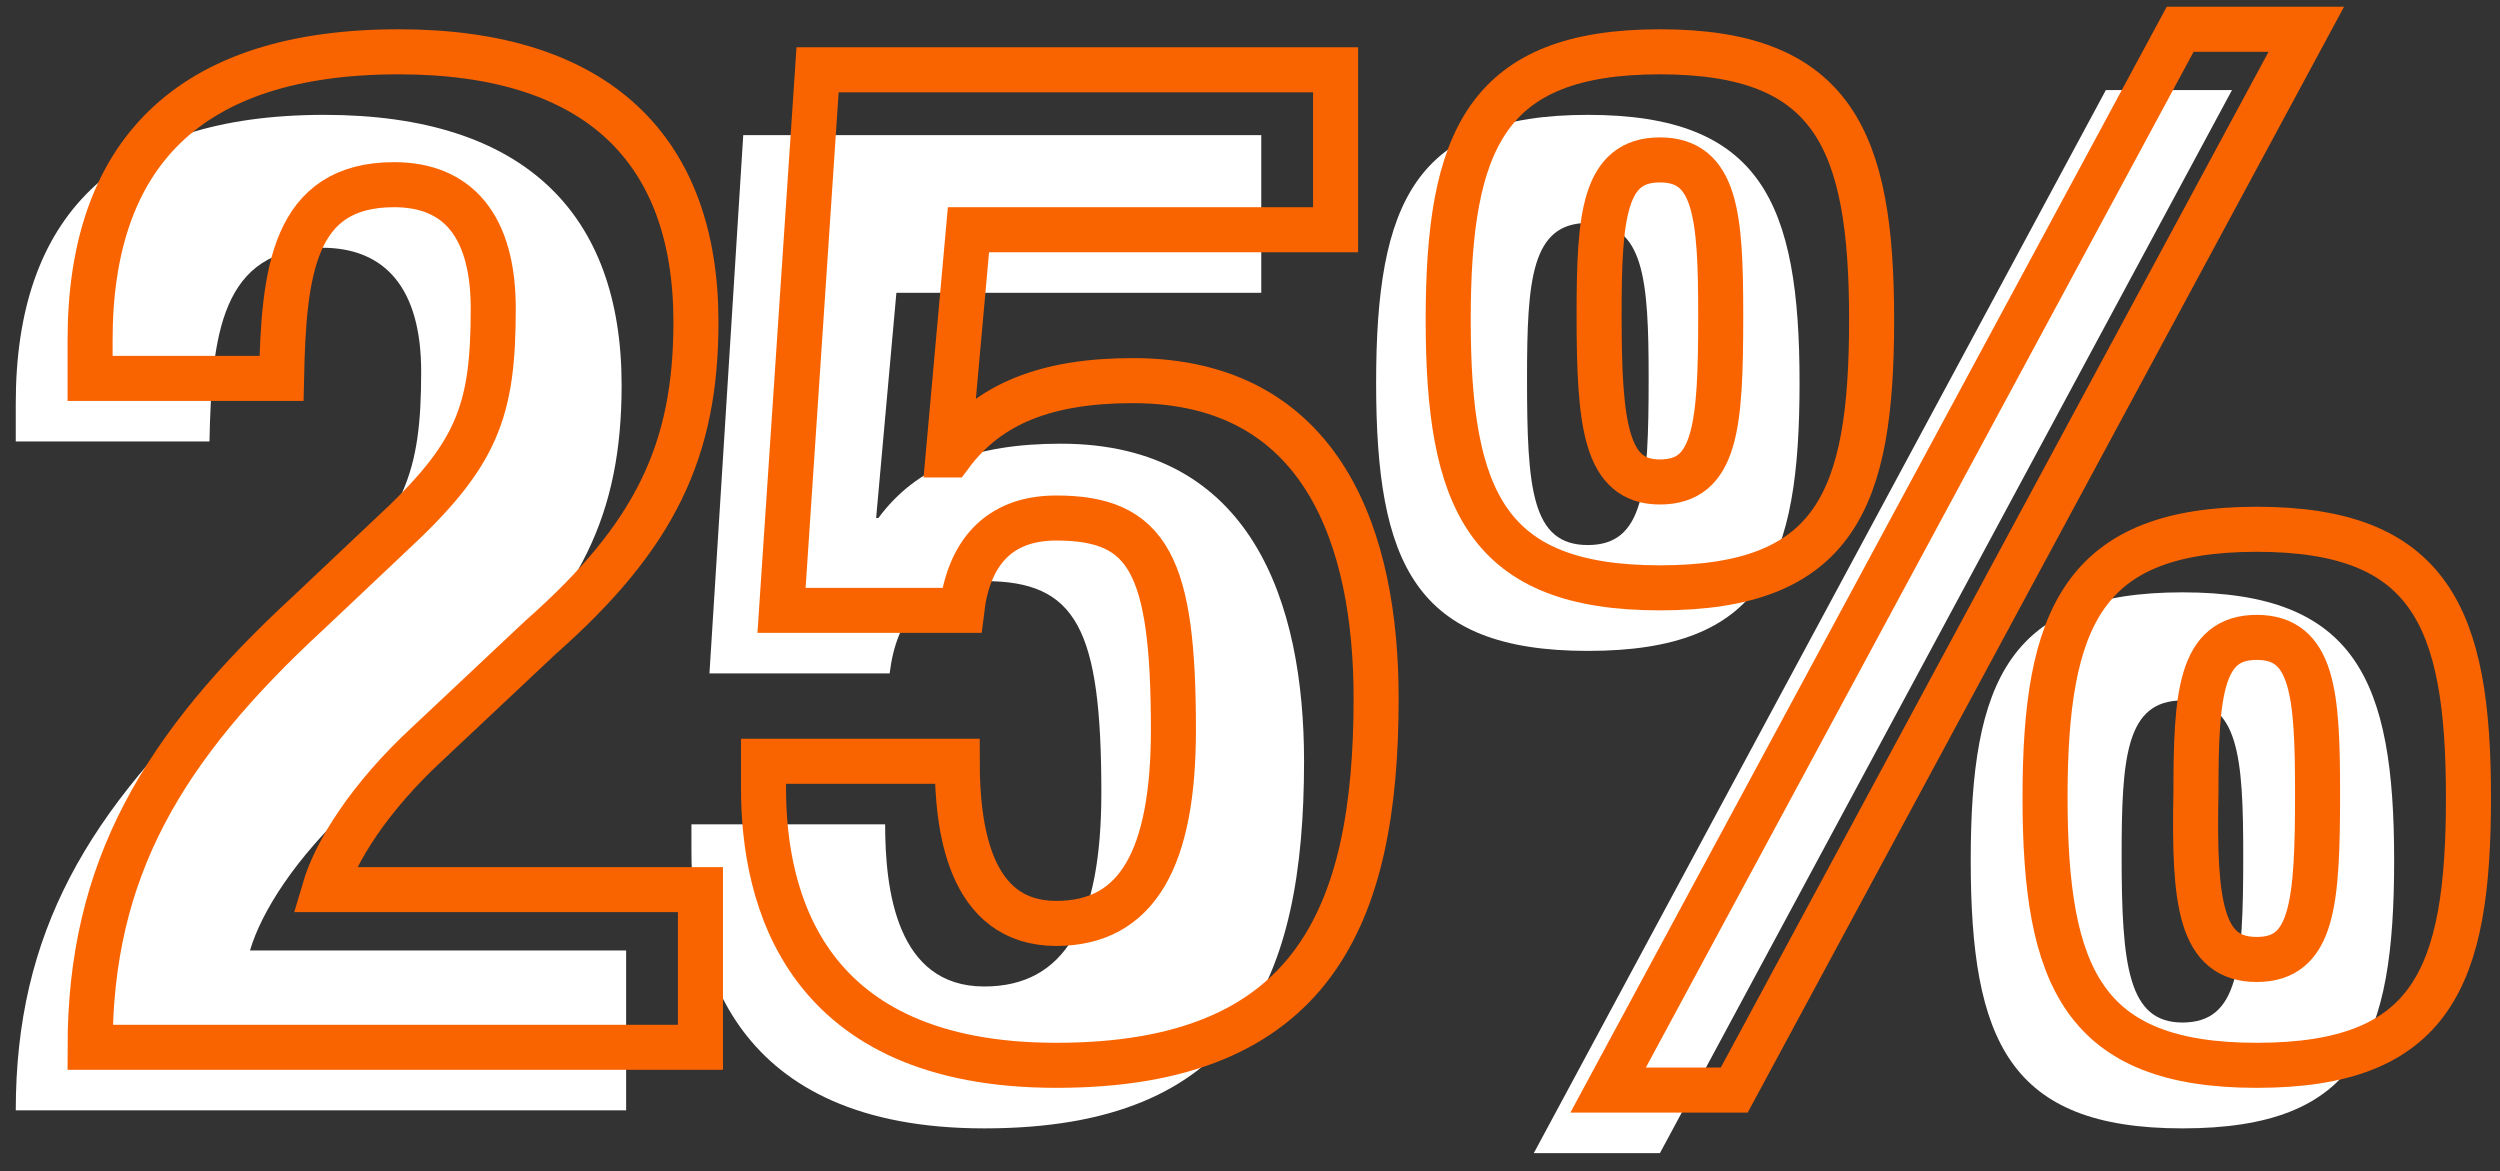
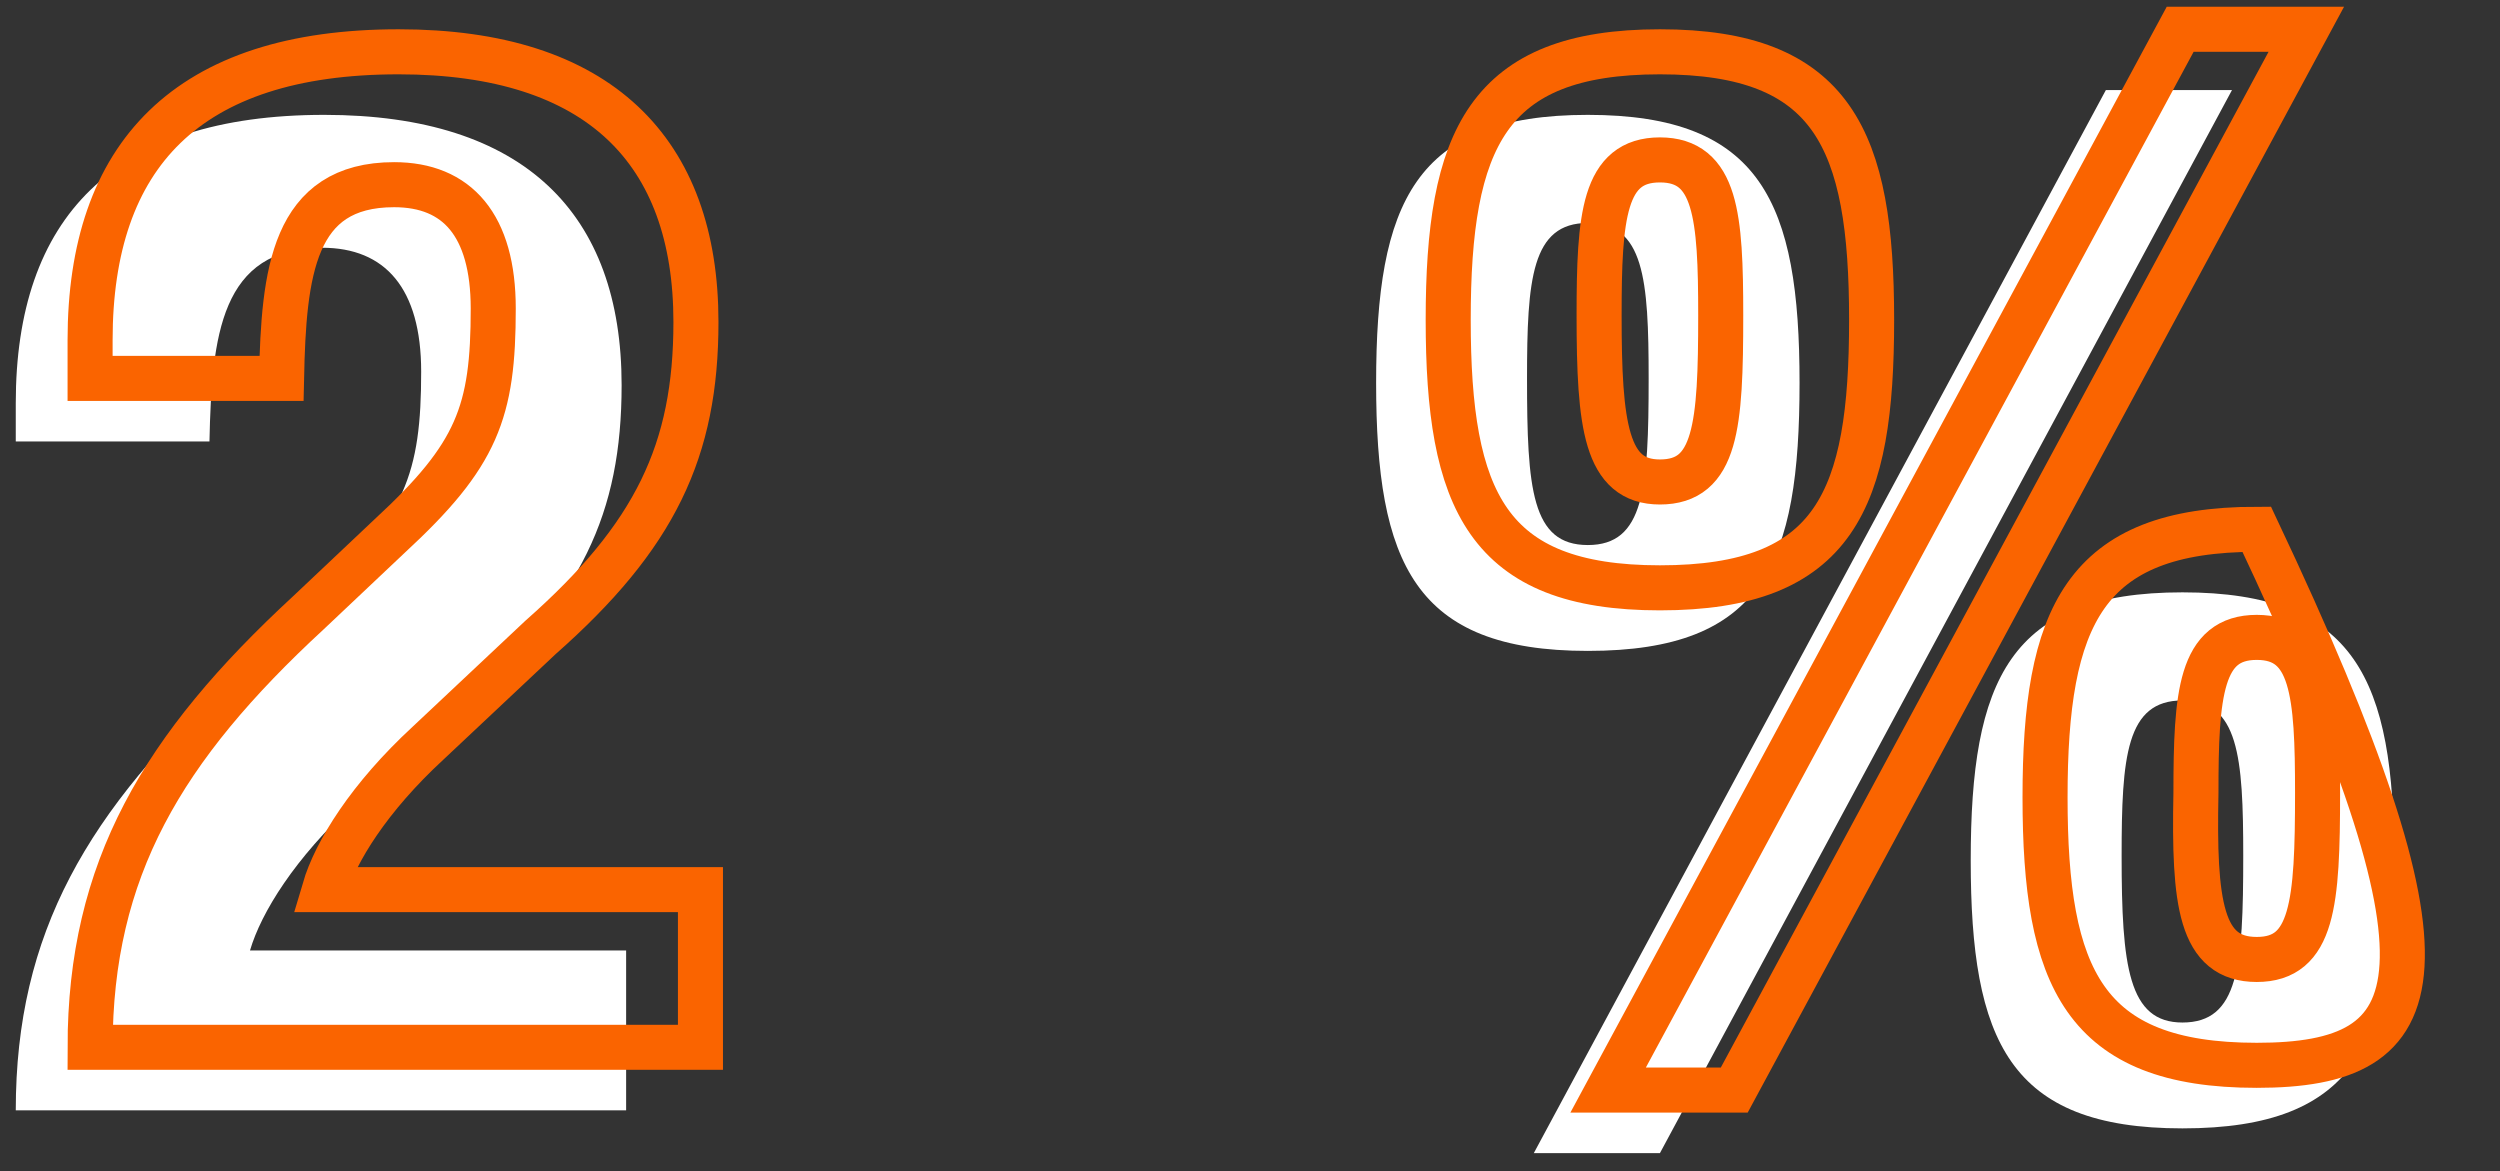
<svg xmlns="http://www.w3.org/2000/svg" width="111px" height="52px" viewBox="0 0 111 52" version="1.1">
  <rect x="0" y="0" width="111" height="52" fill="#333333" stroke="none" />
  <title>Capacita a tu fuerza laboral_25 (1) (1)</title>
  <g id="Page-1" stroke="none" stroke-width="1" fill="none" fill-rule="evenodd">
    <g id="Capacita-a-tu-fuerza-laboral_25-(1)-(1)" transform="translate(0, 1)">
      <g id="Group" transform="translate(0, 3)" fill="#FFFFFF" fill-rule="nonzero">
        <path d="M27.9,45.3 L0.7,45.3 C0.7,37.4 3.9,32 10.4,26 L14,22.6 C18,19 18.7,17 18.7,12.5 C18.7,8.8 17.1,7 14.3,7 C9.8,7 9.4,10.9 9.3,15.6 L0.7,15.6 L0.7,13.9 C0.7,5.7 5,1.1 14.4,1.1 C23.3,1.1 27.6,5.5 27.6,13.1 C27.6,18.8 25.8,22.6 20.7,27.1 L15.7,31.7 C13.1,34.1 11.6,36.5 11.1,38.2 L27.8,38.2 L27.8,45.3 L27.9,45.3 Z" id="Path" />
-         <path d="M56,9 L39.8,9 L38.9,19 L39,19 C40.7,16.7 43.3,15.7 47.1,15.7 C55.6,15.7 57.9,22.8 57.9,29.8 C57.9,39.5 55.1,46.1 43.7,46.1 C32.5,46.1 30.7,38.7 30.7,33.8 L30.7,32.6 L39.3,32.6 C39.3,35.5 39.8,39.8 43.7,39.8 C47.3,39.8 48.9,36.9 48.9,31.2 C48.9,23.9 47.8,21.8 43.7,21.8 C41.1,21.8 39.8,23.4 39.5,25.9 L31.5,25.9 L33,2 L56,2 L56,9 Z" id="Path" />
        <path d="M70.5,1.1 C78.2,1.1 79.9,5 79.9,13 C79.9,21 78.3,24.9 70.5,24.9 C62.8,24.9 61.1,21 61.1,13 C61.1,5 62.8,1.1 70.5,1.1 Z M70.5,20.2 C73,20.2 73.2,17.7 73.2,12.8 C73.2,8.4 73,5.9 70.5,5.9 C68,5.9 67.8,8.4 67.8,12.8 C67.8,17.7 68,20.2 70.5,20.2 Z M93.5,0 L99.1,0 L73.7,47.2 L68.1,47.2 L93.5,0 Z M96.9,22.3 C104.6,22.3 106.3,26.2 106.3,34.2 C106.3,42.2 104.7,46.1 96.9,46.1 C89.2,46.1 87.5,42.2 87.5,34.2 C87.5,26.2 89.2,22.3 96.9,22.3 Z M96.9,41.4 C99.4,41.4 99.6,38.9 99.6,34 C99.6,29.6 99.4,27.1 96.9,27.1 C94.4,27.1 94.2,29.6 94.2,34 C94.2,38.9 94.5,41.4 96.9,41.4 Z" id="Shape" />
      </g>
      <g id="Group" transform="translate(4, 0)" stroke="#FA6400" stroke-width="2">
        <path d="M27.1,45.5 L0,45.5 C0,37.6 3.2,32.2 9.7,26.2 L13.3,22.8 C17.2,19.2 17.9,17.3 17.9,12.7 C17.9,9 16.3,7.2 13.5,7.2 C9,7.2 8.6,11.1 8.5,15.8 L0,15.8 L0,14.1 C0,5.9 4.3,1.3 13.7,1.3 C22.6,1.3 26.9,5.7 26.9,13.3 C26.9,19 25.1,22.8 20,27.3 L15,32 C12.4,34.4 10.9,36.8 10.4,38.5 L27.1,38.5 L27.1,45.5 L27.1,45.5 Z" id="Path" />
-         <path d="M39,9.2 L38.1,19.2 L38.2,19.2 C39.9,16.9 42.5,15.9 46.3,15.9 C54.8,15.9 57.1,23 57.1,30 C57.1,39.7 54.3,46.3 42.9,46.3 C31.7,46.3 29.9,38.9 29.9,34 L29.9,32.8 L38.5,32.8 C38.5,35.7 39,40 42.9,40 C46.5,40 48.1,37.1 48.1,31.4 C48.1,24.1 47,22 42.9,22 C40.3,22 39,23.6 38.7,26.1 L30.7,26.1 L32.3,2.1 L55.3,2.1 L55.3,9.2 L39,9.2 Z" id="Path" />
-         <path d="M69.7,1.3 C77.4,1.3 79.1,5.2 79.1,13.2 C79.1,21.2 77.5,25.1 69.7,25.1 C62,25.1 60.3,21.2 60.3,13.2 C60.3,5.2 62,1.3 69.7,1.3 Z M69.7,20.4 C72.2,20.4 72.4,17.9 72.4,13 C72.4,8.6 72.2,6.1 69.7,6.1 C67.2,6.1 67,8.6 67,13 C67,17.9 67.3,20.4 69.7,20.4 Z M92.8,0.3 L98.4,0.3 L73,47.4 L67.4,47.4 L92.8,0.3 Z M96.2,22.5 C103.9,22.5 105.6,26.4 105.6,34.4 C105.6,42.4 104,46.3 96.2,46.3 C88.5,46.3 86.8,42.4 86.8,34.4 C86.8,26.4 88.5,22.5 96.2,22.5 Z M96.2,41.6 C98.7,41.6 98.9,39.1 98.9,34.2 C98.9,29.8 98.7,27.3 96.2,27.3 C93.7,27.3 93.5,29.8 93.5,34.2 C93.4,39.1 93.7,41.6 96.2,41.6 Z" id="Shape" />
+         <path d="M69.7,1.3 C77.4,1.3 79.1,5.2 79.1,13.2 C79.1,21.2 77.5,25.1 69.7,25.1 C62,25.1 60.3,21.2 60.3,13.2 C60.3,5.2 62,1.3 69.7,1.3 Z M69.7,20.4 C72.2,20.4 72.4,17.9 72.4,13 C72.4,8.6 72.2,6.1 69.7,6.1 C67.2,6.1 67,8.6 67,13 C67,17.9 67.3,20.4 69.7,20.4 Z M92.8,0.3 L98.4,0.3 L73,47.4 L67.4,47.4 L92.8,0.3 Z M96.2,22.5 C105.6,42.4 104,46.3 96.2,46.3 C88.5,46.3 86.8,42.4 86.8,34.4 C86.8,26.4 88.5,22.5 96.2,22.5 Z M96.2,41.6 C98.7,41.6 98.9,39.1 98.9,34.2 C98.9,29.8 98.7,27.3 96.2,27.3 C93.7,27.3 93.5,29.8 93.5,34.2 C93.4,39.1 93.7,41.6 96.2,41.6 Z" id="Shape" />
      </g>
    </g>
  </g>
</svg>